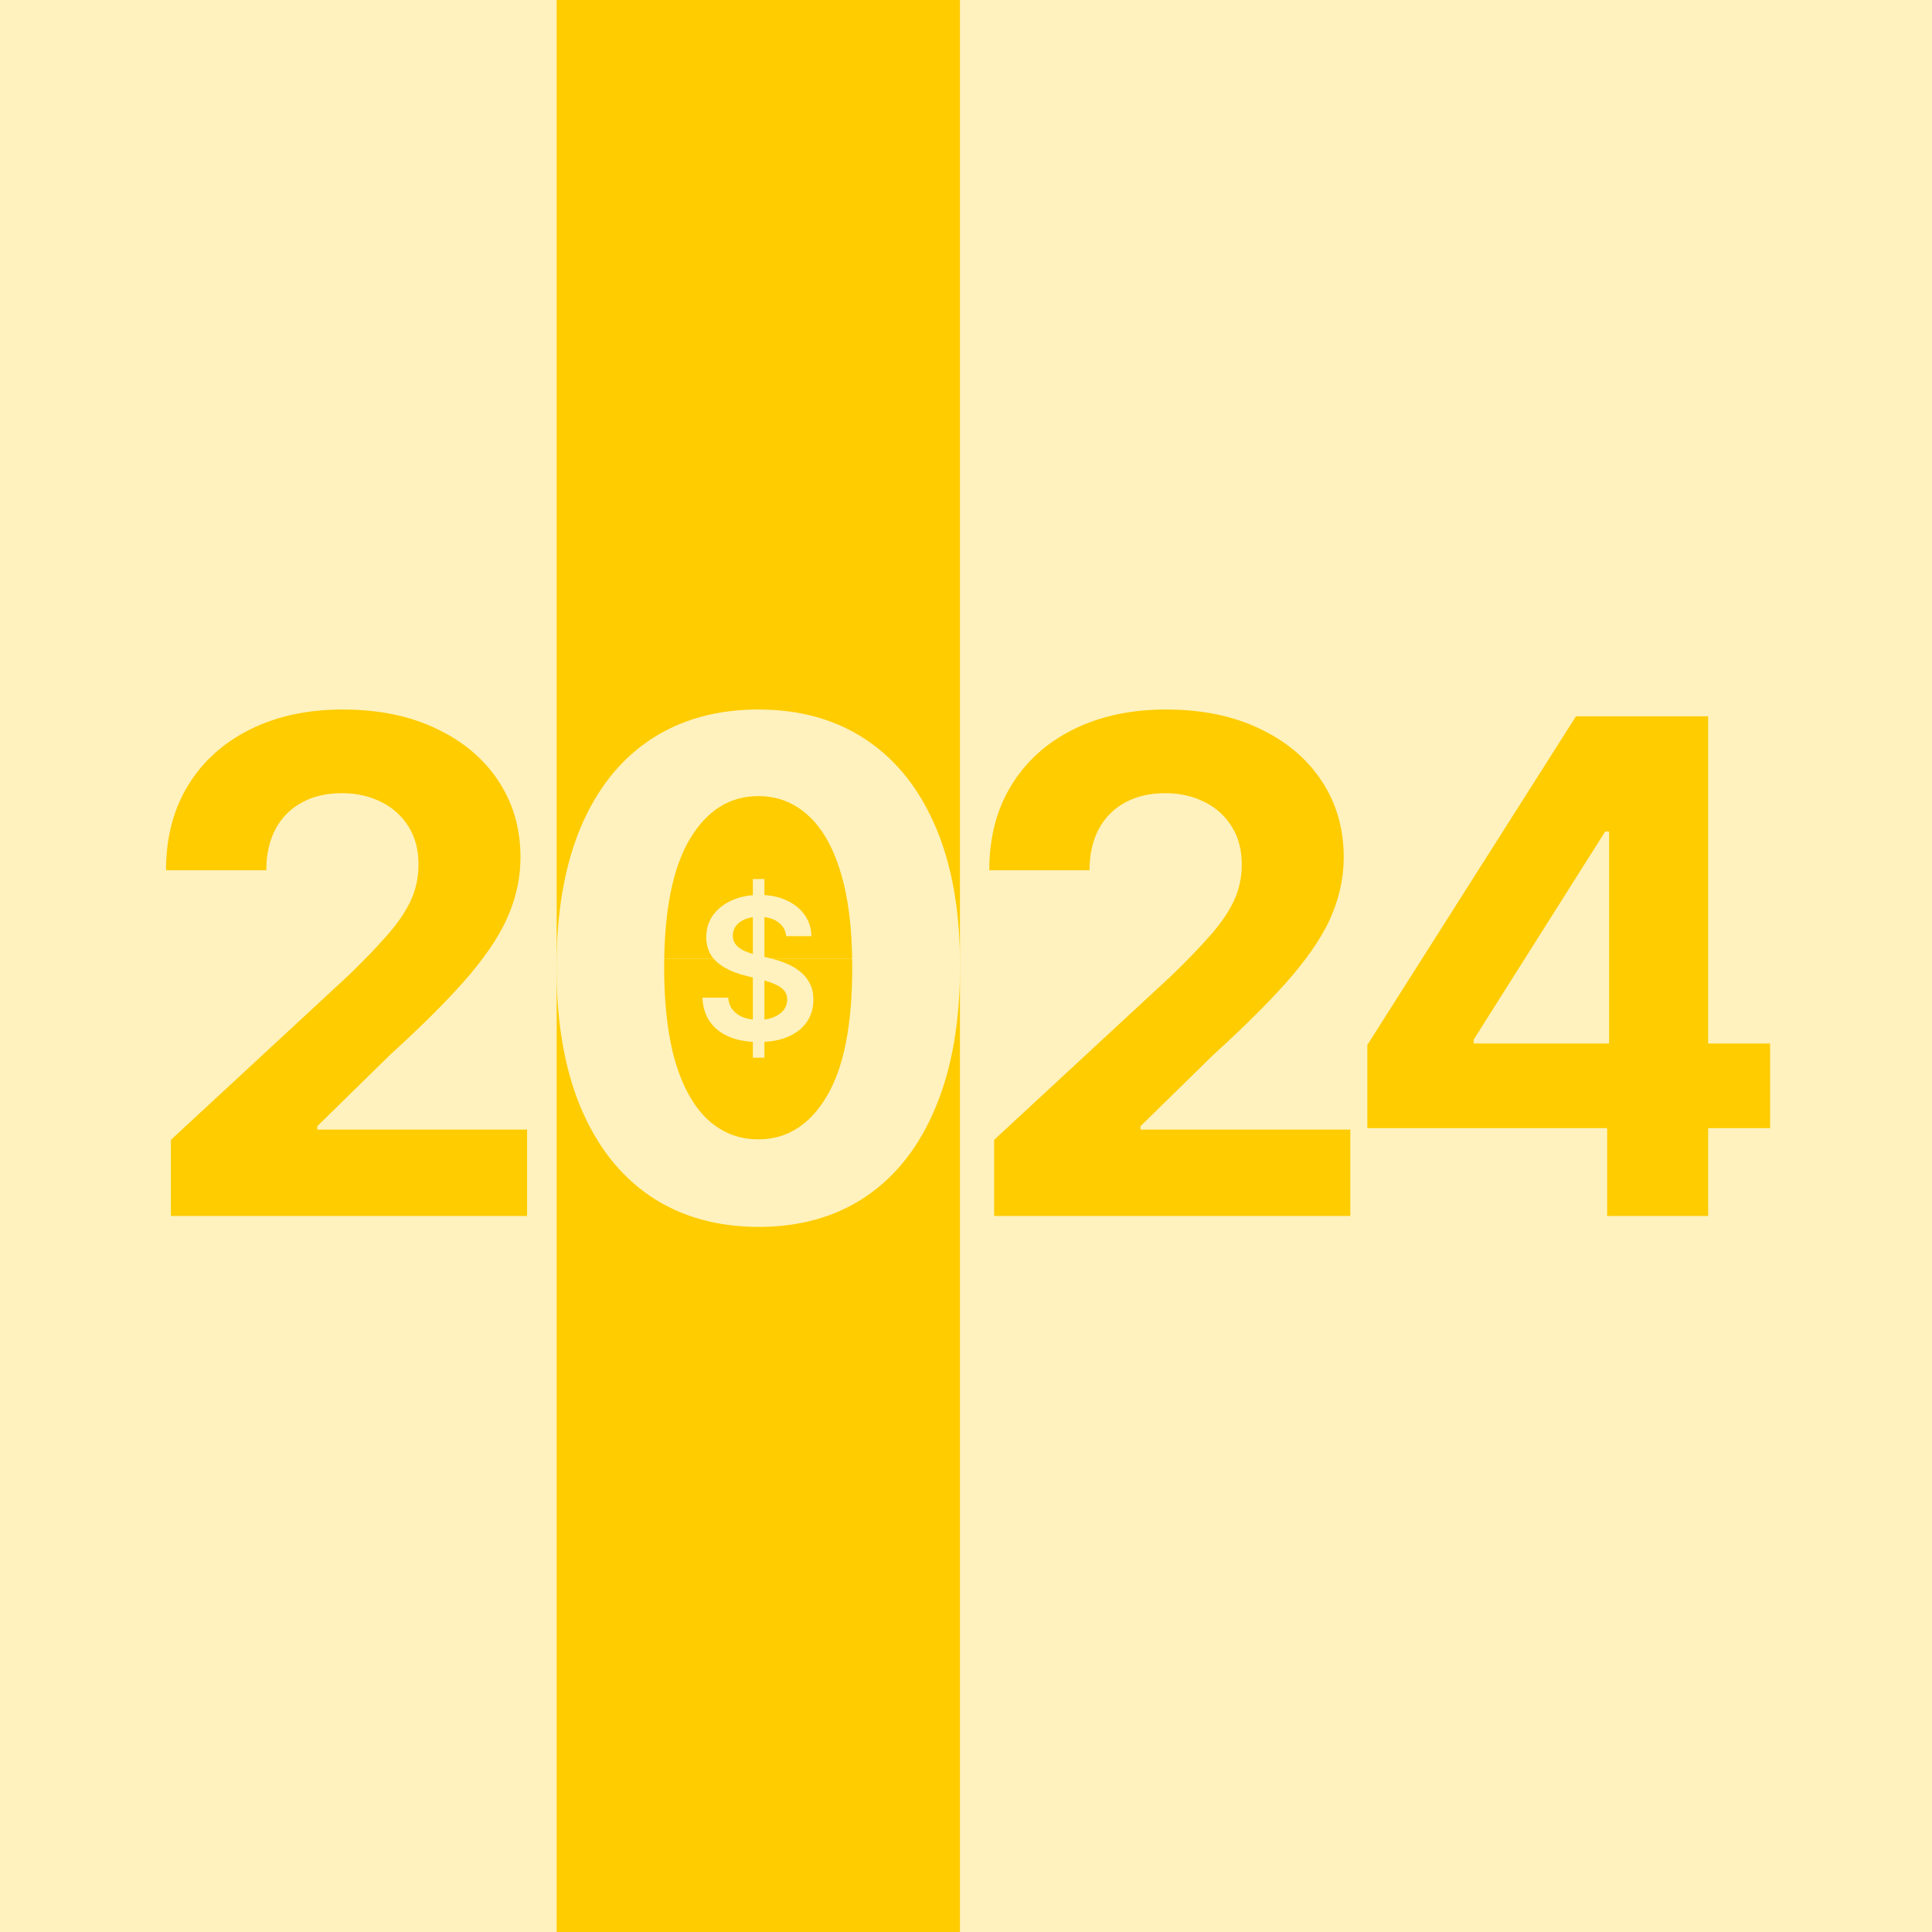
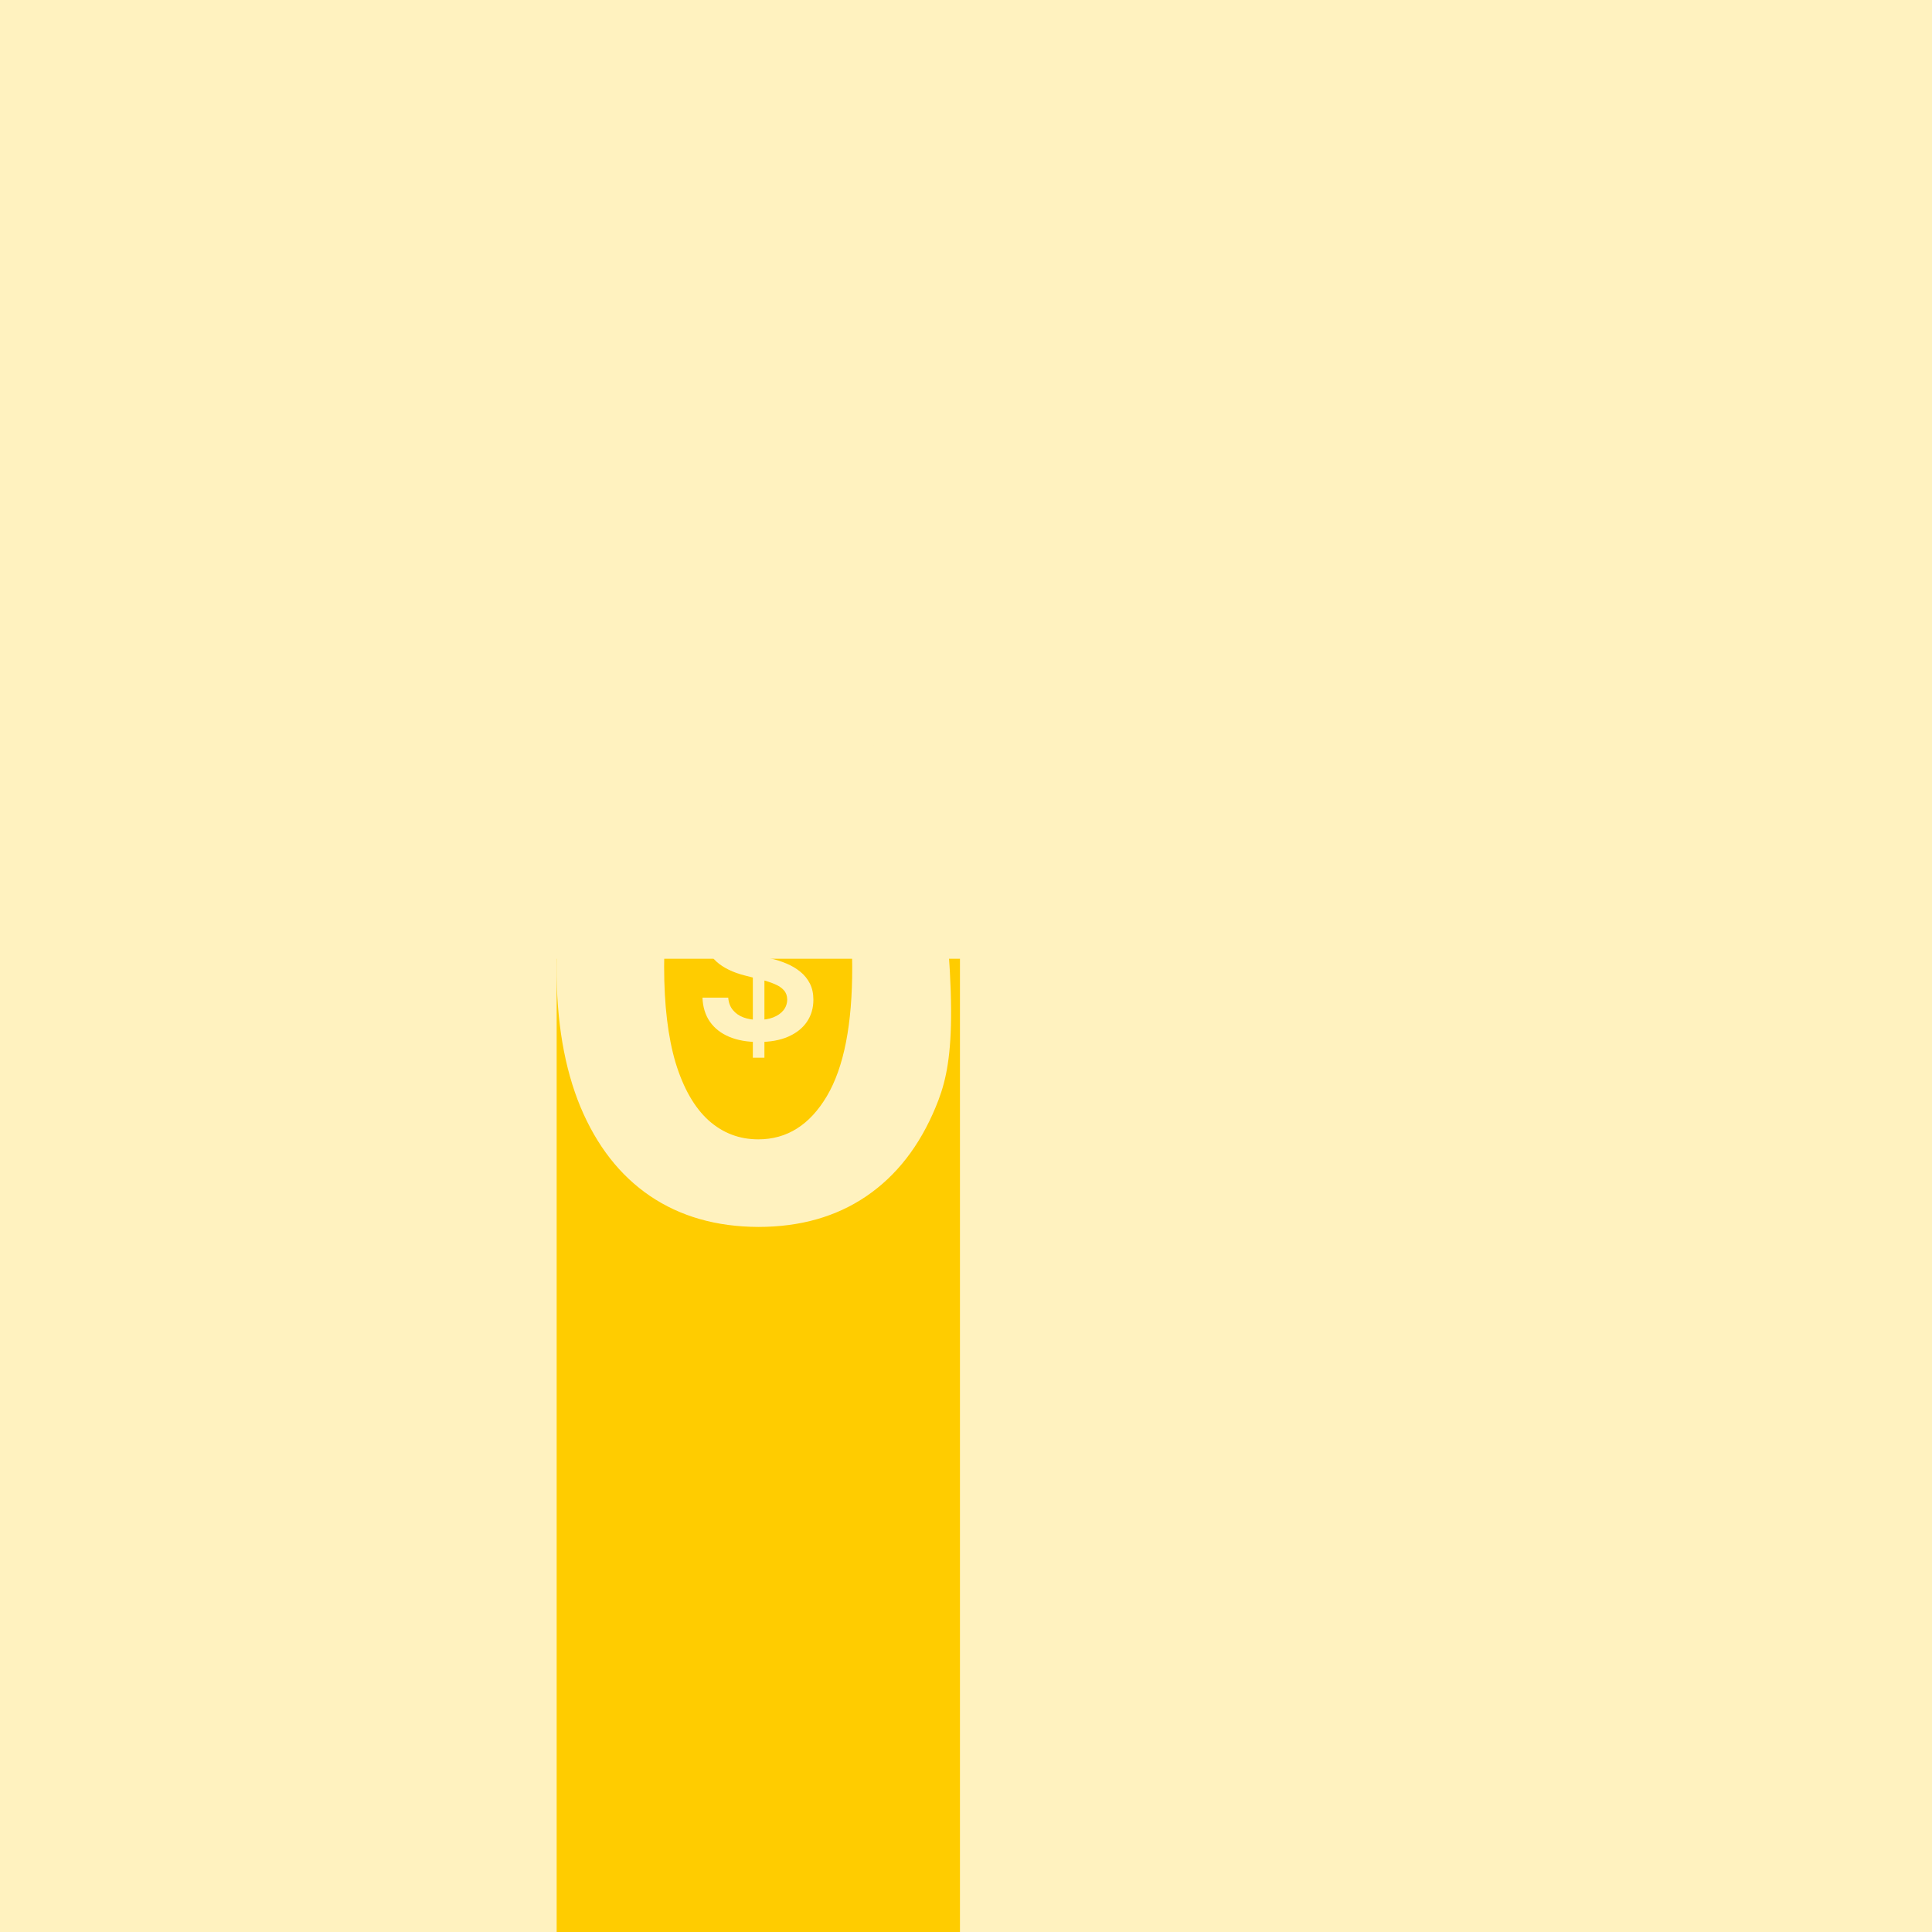
<svg xmlns="http://www.w3.org/2000/svg" width="1600" height="1600" viewBox="0 0 1600 1600" fill="none">
  <rect x="0" y="0" width="1600" height="1600" fill="#333333" stroke="none" />
  <g clip-path="url(#clip0_3153_45297)">
    <rect width="1600" height="1600" fill="#FFF2BF" />
    <rect x="461" y="794" width="334" height="806" fill="#FFCC00" />
-     <rect x="461" y="-12" width="334" height="806" fill="#FFCC00" />
-     <path d="M141.537 1007V943.966L288.819 807.594C301.345 795.472 311.85 784.563 320.336 774.865C328.956 765.167 335.488 755.672 339.933 746.378C344.378 736.95 346.6 726.781 346.6 715.872C346.6 703.75 343.839 693.311 338.317 684.557C332.795 675.667 325.252 668.865 315.689 664.151C306.126 659.303 295.284 656.878 283.162 656.878C270.501 656.878 259.457 659.437 250.029 664.555C240.6 669.674 233.327 677.014 228.209 686.577C223.091 696.14 220.532 707.521 220.532 720.72H137.497C137.497 693.648 143.625 670.145 155.882 650.211C168.138 630.277 185.311 614.855 207.4 603.946C229.489 593.036 254.945 587.581 283.768 587.581C313.399 587.581 339.192 592.834 361.146 603.34C383.235 613.711 400.408 628.122 412.665 646.575C424.921 665.027 431.05 686.173 431.05 710.013C431.05 725.636 427.952 741.058 421.756 756.278C415.695 771.498 404.853 788.401 389.229 806.988C373.605 825.44 351.583 847.597 323.164 873.457L262.757 932.652V935.481H436.504V1007H141.537ZM823.311 1007V943.966L970.593 807.594C983.119 795.472 993.624 784.563 1002.11 774.865C1010.73 765.167 1017.26 755.672 1021.71 746.378C1026.15 736.95 1028.37 726.781 1028.37 715.872C1028.37 703.75 1025.61 693.311 1020.09 684.557C1014.57 675.667 1007.03 668.865 997.463 664.151C987.9 659.303 977.058 656.878 964.936 656.878C952.275 656.878 941.231 659.437 931.802 664.555C922.374 669.674 915.101 677.014 909.983 686.577C904.865 696.14 902.306 707.521 902.306 720.72H819.271C819.271 693.648 825.399 670.145 837.655 650.211C849.912 630.277 867.085 614.855 889.174 603.946C911.263 593.036 936.719 587.581 965.542 587.581C995.173 587.581 1020.97 592.834 1042.92 603.34C1065.01 613.711 1082.18 628.122 1094.44 646.575C1106.69 665.027 1112.82 686.173 1112.82 710.013C1112.82 725.636 1109.73 741.058 1103.53 756.278C1097.47 771.498 1086.63 788.401 1071 806.988C1055.38 825.44 1033.36 847.597 1004.94 873.457L944.53 932.652V935.481H1118.28V1007H823.311ZM1132.38 934.268V865.375L1305.12 593.238H1364.51V688.597H1329.36L1220.46 860.931V864.163H1465.93V934.268H1132.38ZM1330.98 1007V913.257L1332.59 882.75V593.238H1414.62V1007H1330.98Z" fill="#FFCC00" />
-     <path d="M627.988 1016.09C593.239 1015.96 563.338 1007.4 538.286 990.433C513.369 973.463 494.176 948.882 480.707 916.692C467.373 884.501 460.773 845.778 460.908 800.523C460.908 755.403 467.575 716.949 480.909 685.163C494.378 653.376 513.571 629.2 538.488 612.633C563.54 595.932 593.374 587.581 627.988 587.581C662.603 587.581 692.369 595.932 717.287 612.633C742.339 629.334 761.599 653.578 775.068 685.365C788.537 717.016 795.204 755.403 795.069 800.523C795.069 845.913 788.335 884.703 774.866 916.894C761.532 949.084 742.406 973.665 717.489 990.635C692.571 1007.61 662.738 1016.09 627.988 1016.09ZM627.988 943.562C651.694 943.562 670.617 931.642 684.759 907.802C698.902 883.962 705.906 848.203 705.771 800.523C705.771 769.141 702.538 743.011 696.073 722.135C689.743 701.258 680.719 685.567 669.001 675.061C657.418 664.555 643.747 659.303 627.988 659.303C604.418 659.303 585.562 671.088 571.419 694.658C557.277 718.229 550.139 753.517 550.004 800.523C550.004 832.309 553.169 858.843 559.5 880.124C565.965 901.27 575.056 917.163 586.774 927.803C598.492 938.309 612.23 943.562 627.988 943.562Z" fill="#FFF2BF" />
+     <path d="M627.988 1016.09C593.239 1015.96 563.338 1007.4 538.286 990.433C513.369 973.463 494.176 948.882 480.707 916.692C467.373 884.501 460.773 845.778 460.908 800.523C460.908 755.403 467.575 716.949 480.909 685.163C494.378 653.376 513.571 629.2 538.488 612.633C563.54 595.932 593.374 587.581 627.988 587.581C662.603 587.581 692.369 595.932 717.287 612.633C742.339 629.334 761.599 653.578 775.068 685.365C795.069 845.913 788.335 884.703 774.866 916.894C761.532 949.084 742.406 973.665 717.489 990.635C692.571 1007.61 662.738 1016.09 627.988 1016.09ZM627.988 943.562C651.694 943.562 670.617 931.642 684.759 907.802C698.902 883.962 705.906 848.203 705.771 800.523C705.771 769.141 702.538 743.011 696.073 722.135C689.743 701.258 680.719 685.567 669.001 675.061C657.418 664.555 643.747 659.303 627.988 659.303C604.418 659.303 585.562 671.088 571.419 694.658C557.277 718.229 550.139 753.517 550.004 800.523C550.004 832.309 553.169 858.843 559.5 880.124C565.965 901.27 575.056 917.163 586.774 927.803C598.492 938.309 612.23 943.562 627.988 943.562Z" fill="#FFF2BF" />
    <path d="M623.477 875.957V727.957H633.06V875.957H623.477ZM651.117 775.305C650.572 770.257 648.273 766.325 644.221 763.512C640.209 760.698 634.989 759.291 628.561 759.291C624.041 759.291 620.165 759.966 616.932 761.315C613.698 762.664 611.224 764.495 609.51 766.807C607.796 769.12 606.92 771.76 606.881 774.727C606.881 777.194 607.445 779.333 608.575 781.145C609.744 782.956 611.322 784.498 613.309 785.77C615.295 787.003 617.497 788.043 619.912 788.891C622.327 789.739 624.762 790.452 627.216 791.03L638.436 793.805C642.955 794.846 647.299 796.253 651.468 798.026C655.675 799.799 659.434 802.034 662.746 804.732C666.096 807.43 668.745 810.687 670.693 814.502C672.641 818.318 673.615 822.789 673.615 827.915C673.615 834.852 671.823 840.961 668.239 846.241C664.655 851.483 659.473 855.588 652.695 858.555C645.955 861.485 637.793 862.949 628.21 862.949C618.899 862.949 610.815 861.523 603.959 858.671C597.141 855.819 591.804 851.657 587.947 846.184C584.129 840.711 582.065 834.043 581.753 826.18H603.082C603.394 830.304 604.679 833.735 606.939 836.471C609.199 839.208 612.14 841.25 615.763 842.599C619.425 843.948 623.516 844.623 628.035 844.623C632.748 844.623 636.878 843.929 640.423 842.541C644.007 841.115 646.812 839.15 648.838 836.645C650.864 834.101 651.896 831.133 651.935 827.741C651.896 824.658 650.981 822.114 649.189 820.11C647.397 818.067 644.884 816.372 641.65 815.023C638.456 813.635 634.716 812.402 630.43 811.323L616.815 807.854C606.959 805.349 599.167 801.552 593.44 796.465C587.752 791.339 584.908 784.536 584.908 776.057C584.908 769.081 586.817 762.972 590.635 757.73C594.492 752.489 599.732 748.423 606.355 745.532C612.977 742.603 620.477 741.138 628.853 741.138C637.345 741.138 644.786 742.603 651.175 745.532C657.603 748.423 662.648 752.45 666.31 757.615C669.972 762.741 671.862 768.638 671.979 775.305H651.117Z" fill="#FFF2BF" />
  </g>
  <defs>
    <clipPath id="clip0_3153_45297">
      <rect width="1600" height="1600" fill="white" />
    </clipPath>
  </defs>
</svg>